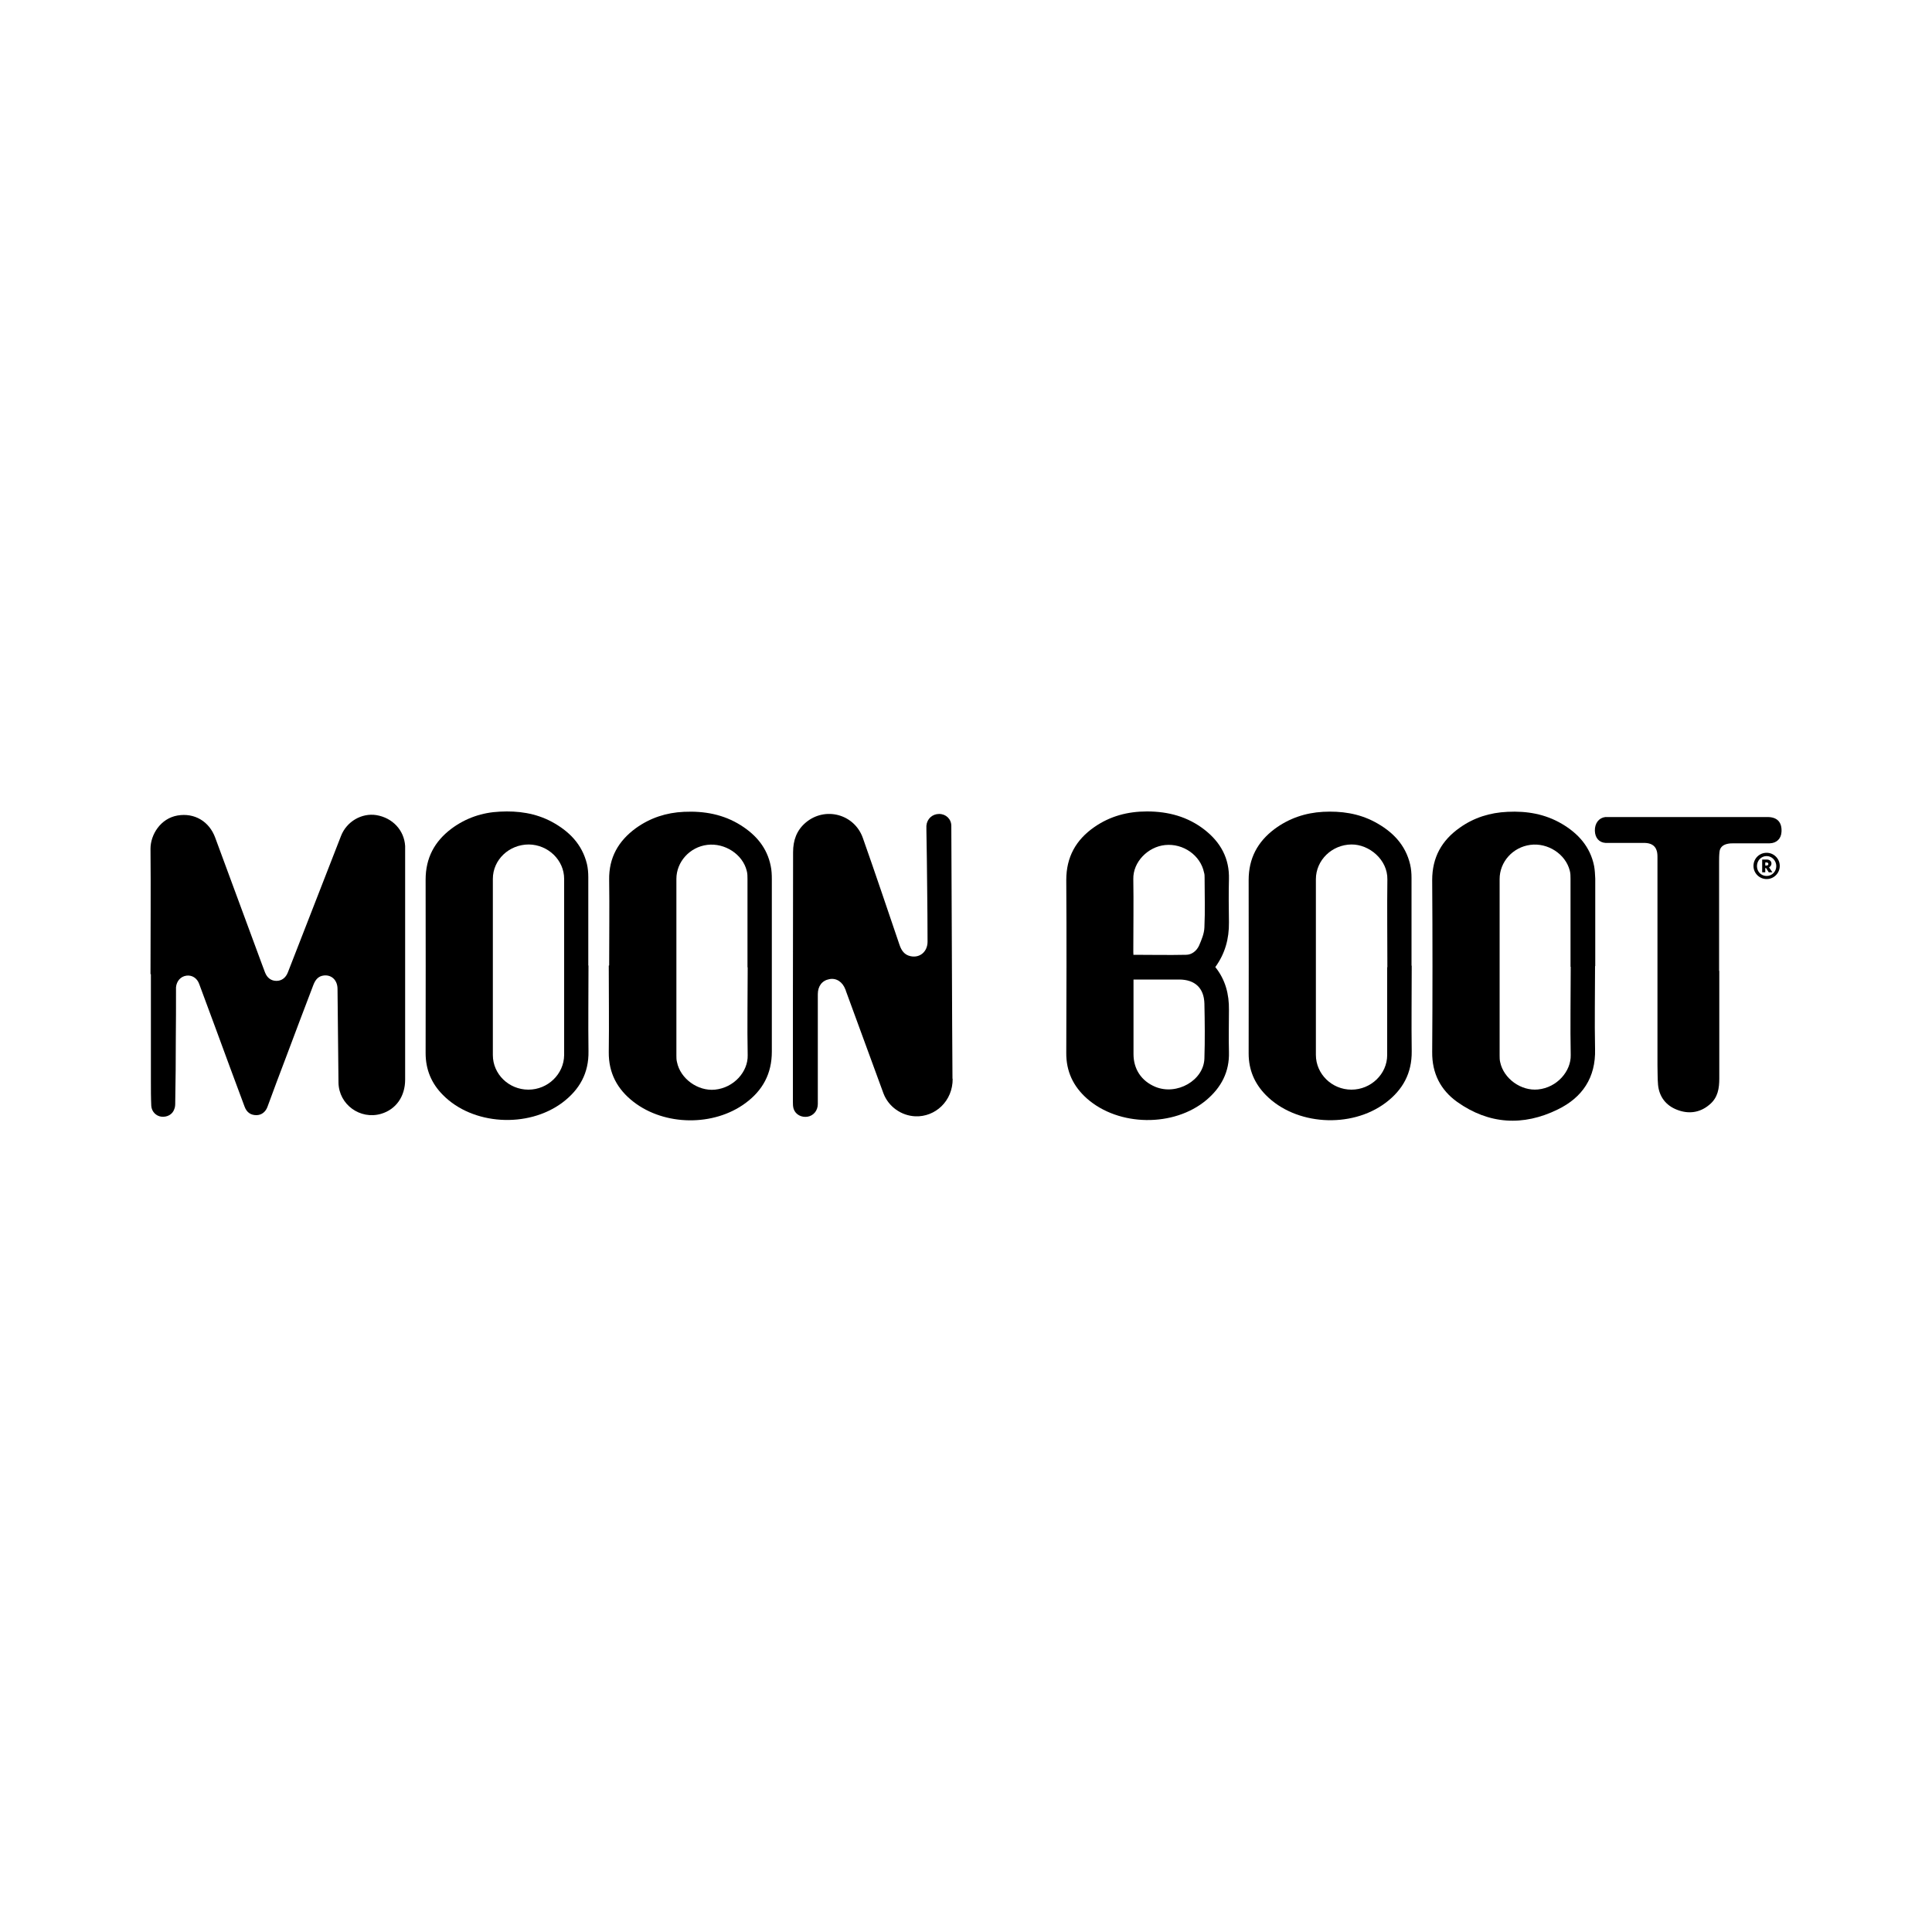
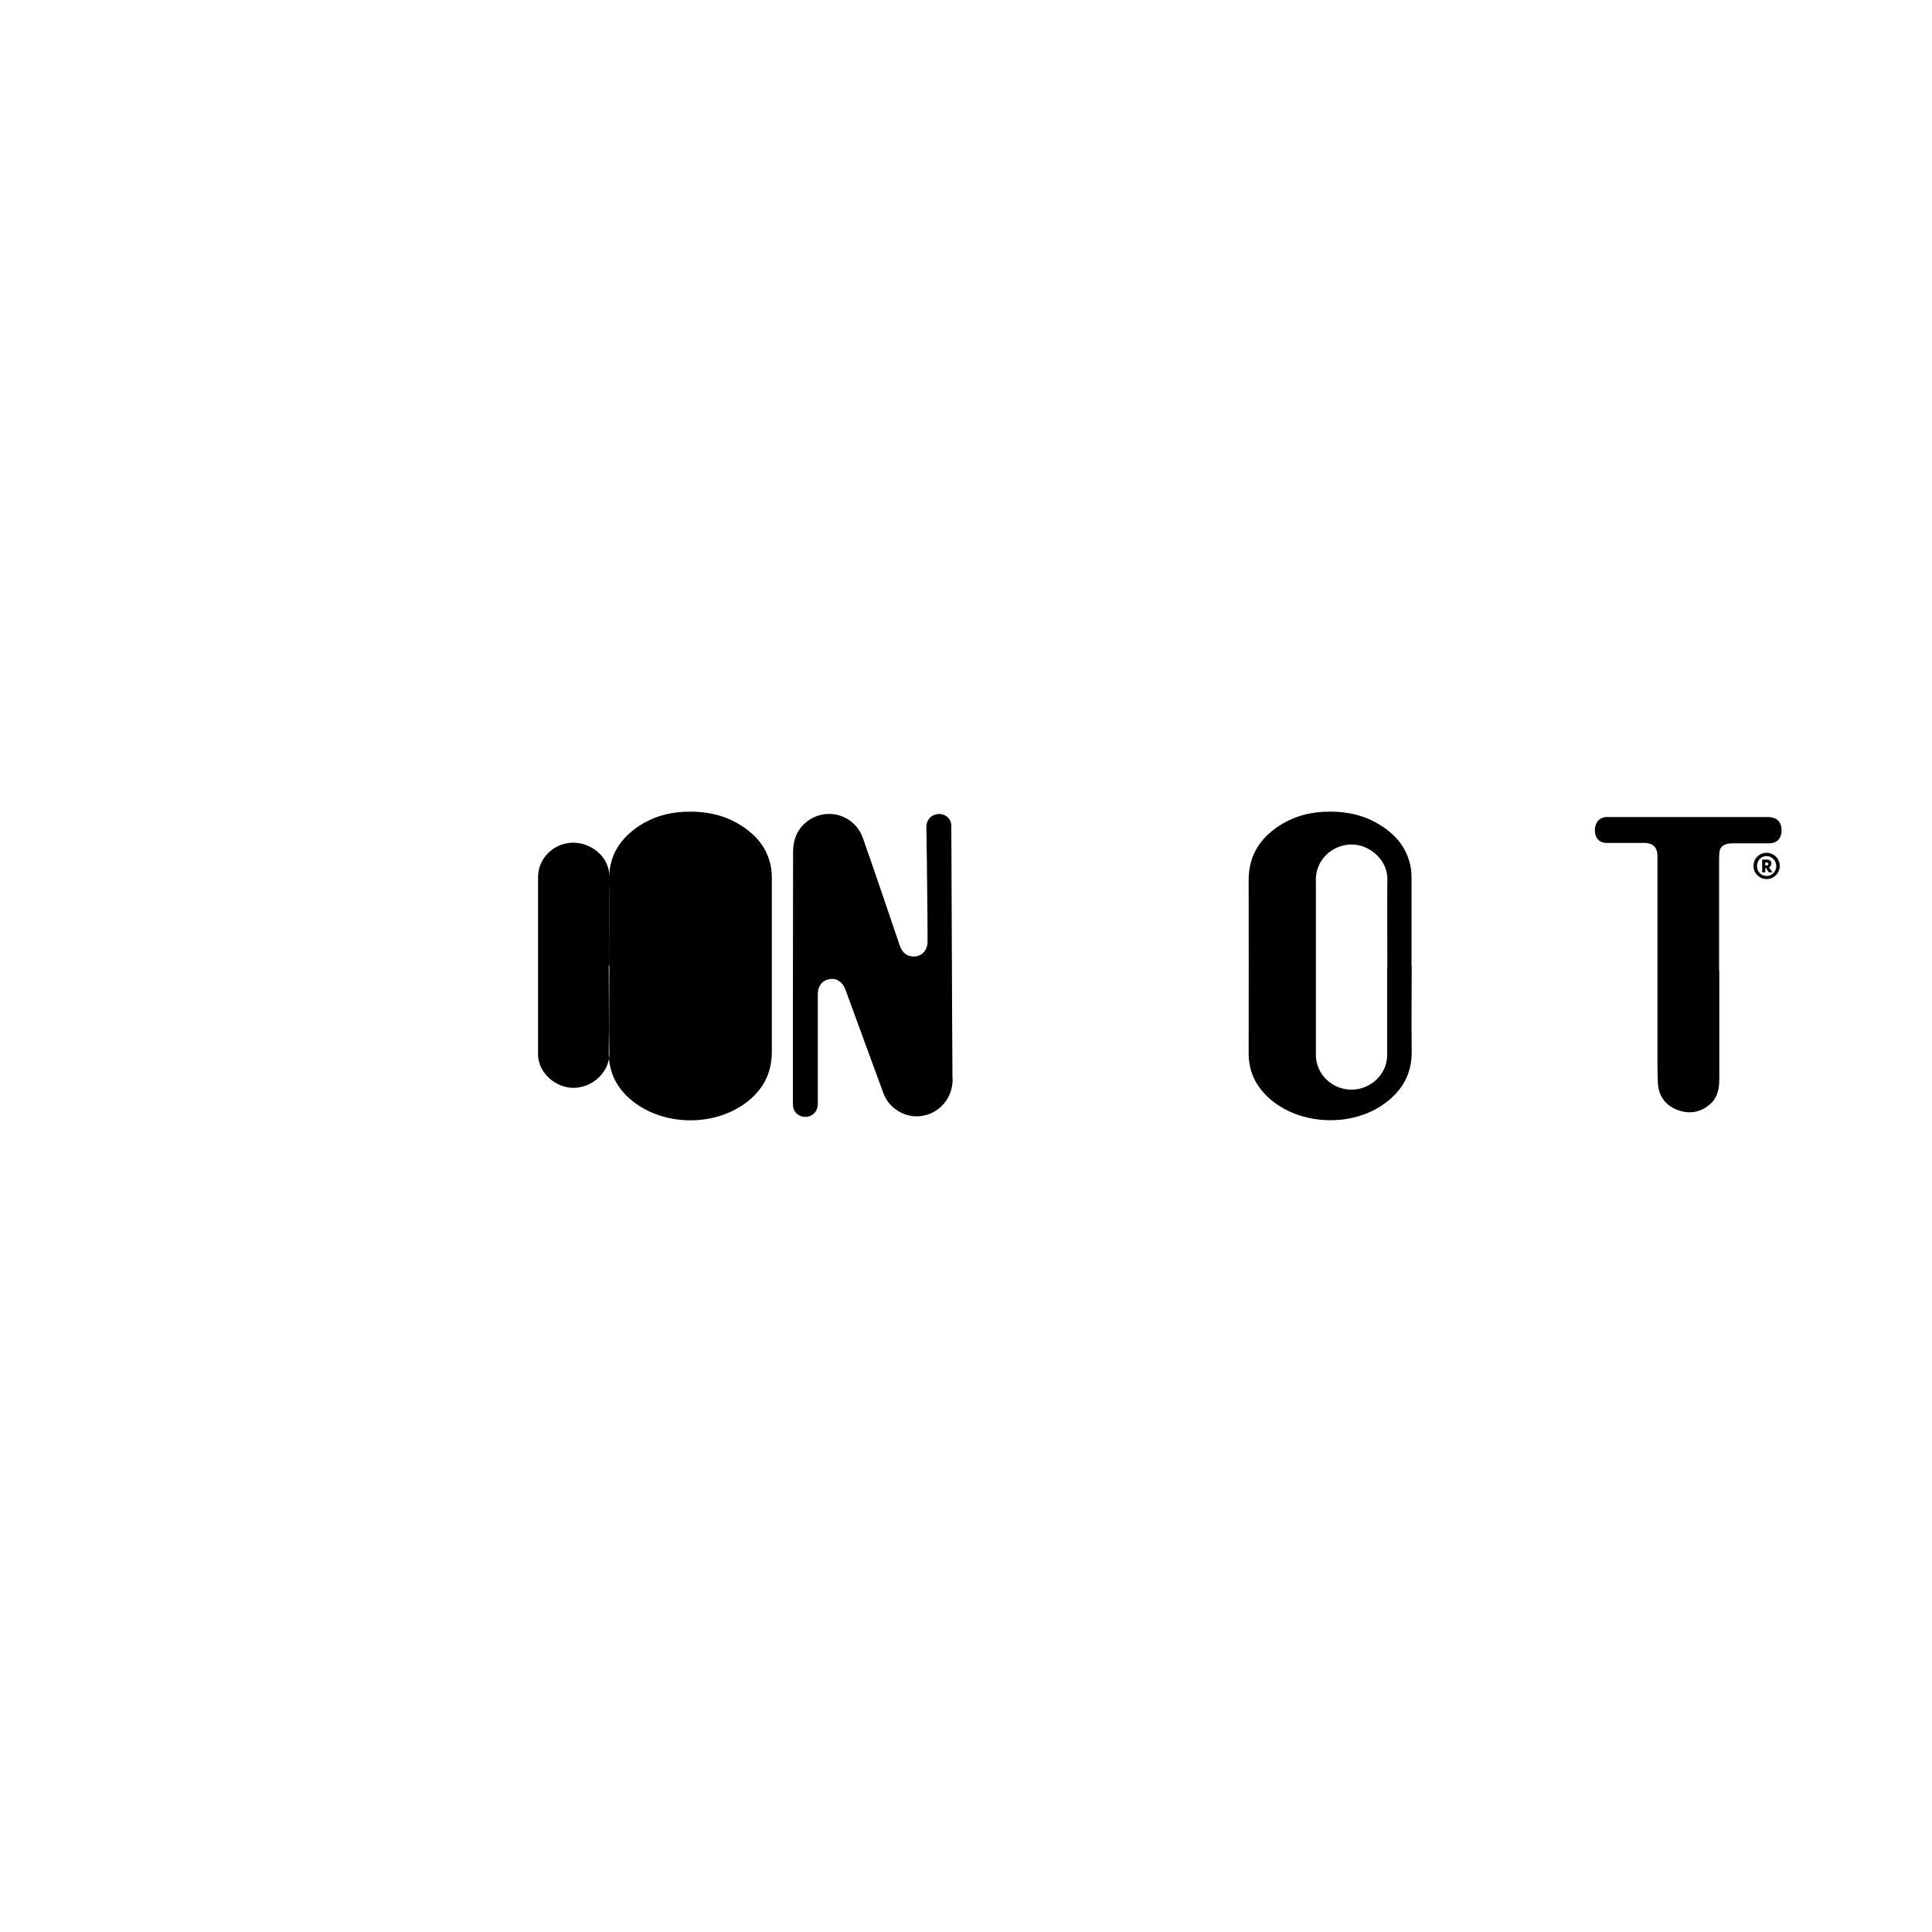
<svg xmlns="http://www.w3.org/2000/svg" id="Logos" viewBox="0 0 100 100">
-   <path d="m7.79,50.41c0-2.16.02-4.32,0-6.48,0-.73.52-1.57,1.4-1.72.87-.15,1.64.3,1.95,1.15.75,2.04,1.51,4.08,2.26,6.12.11.29.21.58.32.86.11.28.32.43.59.43.27,0,.48-.16.59-.44.92-2.35,1.83-4.71,2.75-7.06.29-.75,1.07-1.2,1.83-1.08.84.14,1.44.78,1.49,1.6,0,.08,0,.15,0,.23,0,3.95,0,7.9,0,11.86,0,.87-.47,1.54-1.24,1.77-1.09.32-2.19-.48-2.21-1.61-.02-1.62-.03-3.23-.05-4.85,0-.45-.3-.74-.7-.7-.3.03-.45.23-.55.49-.48,1.26-.96,2.52-1.43,3.78-.32.84-.64,1.69-.95,2.54-.1.26-.31.42-.57.42-.29,0-.5-.14-.61-.44-.51-1.37-1.02-2.74-1.52-4.11-.28-.75-.55-1.49-.83-2.24-.11-.31-.38-.47-.66-.43-.3.04-.51.28-.54.6,0,.05,0,.09,0,.14,0,.84,0,1.67-.01,2.5,0,1.1-.01,2.21-.03,3.31,0,.12,0,.25-.05.36-.09.27-.36.42-.66.39-.28-.03-.51-.26-.53-.56-.02-.42-.02-.84-.02-1.26,0-1.85,0-3.71,0-5.56h-.02Z" />
  <path d="m49.31,55.83c.01,1.17-.91,1.99-1.93,1.95-.73-.03-1.39-.5-1.65-1.18-.65-1.77-1.3-3.55-1.95-5.32,0-.02-.01-.04-.02-.06-.15-.4-.47-.61-.83-.54-.38.07-.6.36-.6.78,0,1.15,0,2.3,0,3.45,0,.74,0,1.49,0,2.23,0,.35-.23.61-.53.66-.32.05-.62-.11-.72-.4-.04-.12-.04-.26-.04-.38,0-1.55,0-3.09,0-4.64,0-2.76.01-5.51.01-8.27,0-.61.18-1.13.65-1.53,1-.85,2.52-.45,2.96.79.65,1.84,1.27,3.69,1.9,5.54.1.29.25.51.56.58.49.11.89-.23.89-.75,0-.93-.01-1.85-.02-2.78-.01-1-.02-2.01-.04-3.01,0-.07,0-.14,0-.21.03-.36.31-.61.66-.61.35,0,.63.26.63.62.01.81.04,10.97.06,13.09Z" />
-   <path d="m62.9,50.05c.53.66.72,1.41.71,2.22,0,.73-.02,1.46,0,2.18.03,1.03-.4,1.84-1.17,2.49-1.68,1.41-4.54,1.37-6.18-.08-.71-.63-1.08-1.41-1.07-2.37.01-2.98.02-5.96,0-8.94,0-1.19.5-2.08,1.45-2.74.82-.57,1.73-.81,2.73-.81,1.1,0,2.11.27,2.98.95.83.65,1.29,1.48,1.26,2.56-.02.74-.01,1.49,0,2.23.01.85-.2,1.62-.71,2.32Zm-4.22-.63c.92,0,1.81.02,2.71,0,.3,0,.55-.21.67-.47.13-.3.27-.63.28-.95.04-.86.01-1.71.01-2.57,0-.09,0-.18-.03-.27-.18-.88-1.07-1.52-2.02-1.42-.88.09-1.66.87-1.64,1.76.02,1.24,0,2.48,0,3.72,0,.07,0,.14.01.22Zm-.01,1.29v.27c0,1.2,0,2.39,0,3.58,0,.78.41,1.39,1.12,1.69,1.12.47,2.52-.33,2.55-1.47.03-.94.02-1.88,0-2.83-.02-.81-.49-1.25-1.31-1.25-.7,0-1.41,0-2.11,0h-.25Z" />
-   <path d="m31.53,49.97c0-1.48.02-2.96,0-4.43-.02-1.15.48-2.02,1.39-2.68.74-.53,1.57-.8,2.48-.84,1.05-.05,2.05.13,2.95.7.79.5,1.35,1.16,1.54,2.09.05.23.06.47.06.71,0,2.97,0,5.94,0,8.91,0,1.14-.47,2.01-1.37,2.67-1.64,1.21-4.18,1.18-5.79-.07-.84-.65-1.29-1.49-1.28-2.57.02-1.49,0-2.99,0-4.48Zm7.16.1c0-1.52,0-3.05,0-4.57,0-.14,0-.29-.04-.43-.21-.85-1.13-1.45-2.04-1.34-.91.11-1.6.88-1.6,1.76,0,3.05,0,6.09,0,9.14,0,.11,0,.23.03.34.17.86,1.08,1.52,1.97,1.43.98-.1,1.71-.93,1.69-1.78-.03-1.51,0-3.03,0-4.55Z" />
-   <path d="m82.56,50c0,1.43-.03,2.86,0,4.3.04,1.48-.66,2.51-1.94,3.13-1.78.87-3.55.77-5.19-.39-.87-.62-1.31-1.49-1.3-2.58.02-2.97.02-5.94,0-8.91,0-1.17.49-2.05,1.43-2.71.73-.52,1.56-.78,2.47-.82,1-.05,1.94.11,2.81.62.85.5,1.47,1.19,1.67,2.18.04.22.05.44.06.66,0,1.51,0,3.02,0,4.53Zm-1.27.04c0-1.52,0-3.03,0-4.55,0-.14,0-.29-.04-.43-.22-.86-1.14-1.45-2.04-1.33-.91.12-1.59.88-1.59,1.77,0,3.04,0,6.08,0,9.12,0,.12,0,.25.03.36.18.85,1.08,1.5,1.96,1.41.99-.1,1.71-.95,1.69-1.78-.03-1.52,0-3.05,0-4.57Z" />
-   <path d="m30.46,49.98c0,1.48-.02,2.96,0,4.43.02,1.13-.46,1.99-1.35,2.66-1.8,1.34-4.65,1.16-6.18-.39-.6-.6-.9-1.32-.9-2.17,0-3,.01-5.99,0-8.98,0-1.12.46-1.98,1.34-2.64.74-.55,1.59-.84,2.51-.88.94-.05,1.84.08,2.67.52.91.49,1.58,1.17,1.83,2.19.05.22.07.45.07.68,0,1.52,0,3.05,0,4.57Zm-1.26.06c0-1.52,0-3.03,0-4.55,0-.97-.83-1.77-1.83-1.78-1.02,0-1.86.79-1.86,1.78,0,3.04,0,6.08,0,9.12,0,.99.83,1.79,1.84,1.79s1.84-.81,1.85-1.79c0-1.52,0-3.05,0-4.57Z" />
+   <path d="m31.53,49.97c0-1.48.02-2.96,0-4.43-.02-1.15.48-2.02,1.39-2.68.74-.53,1.57-.8,2.48-.84,1.05-.05,2.05.13,2.95.7.79.5,1.35,1.16,1.54,2.09.05.23.06.47.06.71,0,2.97,0,5.94,0,8.91,0,1.14-.47,2.01-1.37,2.67-1.64,1.21-4.18,1.18-5.79-.07-.84-.65-1.29-1.49-1.28-2.57.02-1.49,0-2.99,0-4.48Zc0-1.52,0-3.05,0-4.57,0-.14,0-.29-.04-.43-.21-.85-1.13-1.45-2.04-1.34-.91.11-1.6.88-1.6,1.76,0,3.05,0,6.09,0,9.14,0,.11,0,.23.03.34.17.86,1.08,1.52,1.97,1.43.98-.1,1.71-.93,1.69-1.78-.03-1.51,0-3.03,0-4.55Z" />
  <path d="m73.07,49.98c0,1.48-.02,2.96,0,4.44.01,1.13-.46,1.99-1.35,2.66-1.8,1.35-4.67,1.16-6.2-.4-.59-.6-.89-1.31-.89-2.15,0-2.99.01-5.99,0-8.98,0-1.12.46-1.98,1.34-2.64.74-.55,1.59-.84,2.51-.89.94-.05,1.84.08,2.67.52.92.49,1.6,1.18,1.84,2.21.05.22.07.45.07.68,0,1.52,0,3.03,0,4.55Zm-1.26.09c0-1.52-.02-3.03,0-4.55.02-1.02-.94-1.82-1.86-1.81-1.01.01-1.84.81-1.84,1.8,0,3.03,0,6.06,0,9.09,0,.99.83,1.8,1.84,1.8,1.01,0,1.85-.81,1.85-1.79,0-1.52,0-3.03,0-4.55Z" />
  <path d="m88.99,50.24c0,1.86,0,3.72,0,5.58,0,.51-.07.99-.5,1.35-.51.44-1.11.5-1.69.27-.57-.22-.92-.67-.98-1.29-.03-.34-.02-.69-.03-1.03,0-3.57,0-7.14,0-10.71,0-.14,0-.28-.05-.41-.09-.26-.32-.36-.59-.37-.42,0-.83,0-1.25,0-.26,0-.53,0-.79,0-.34-.02-.55-.26-.56-.63-.01-.39.21-.67.54-.71.06,0,.12,0,.19,0,2.74,0,5.47,0,8.21,0,.5,0,.75.27.72.77-.02.35-.25.58-.61.59-.62,0-1.24,0-1.85,0-.11,0-.23,0-.35.03-.22.05-.38.18-.4.42-.02.18-.02.35-.02.53,0,1.88,0,3.75,0,5.63Z" />
  <path d="m91.44,45.5c-.37,0-.68-.3-.68-.68s.3-.68.68-.68.68.31.68.68-.3.68-.68.68Zm0-1.19c-.28,0-.5.23-.5.52s.22.51.5.51.5-.23.5-.51-.22-.52-.5-.52Zm.13.59l.17.25h-.19l-.14-.22h-.04v.22h-.16v-.66h.24c.14,0,.24.08.24.21,0,.08-.05.15-.12.19Zm-.13-.26h-.07v.16h.07c.05,0,.09-.03.09-.08,0-.05-.04-.08-.09-.08Z" />
</svg>